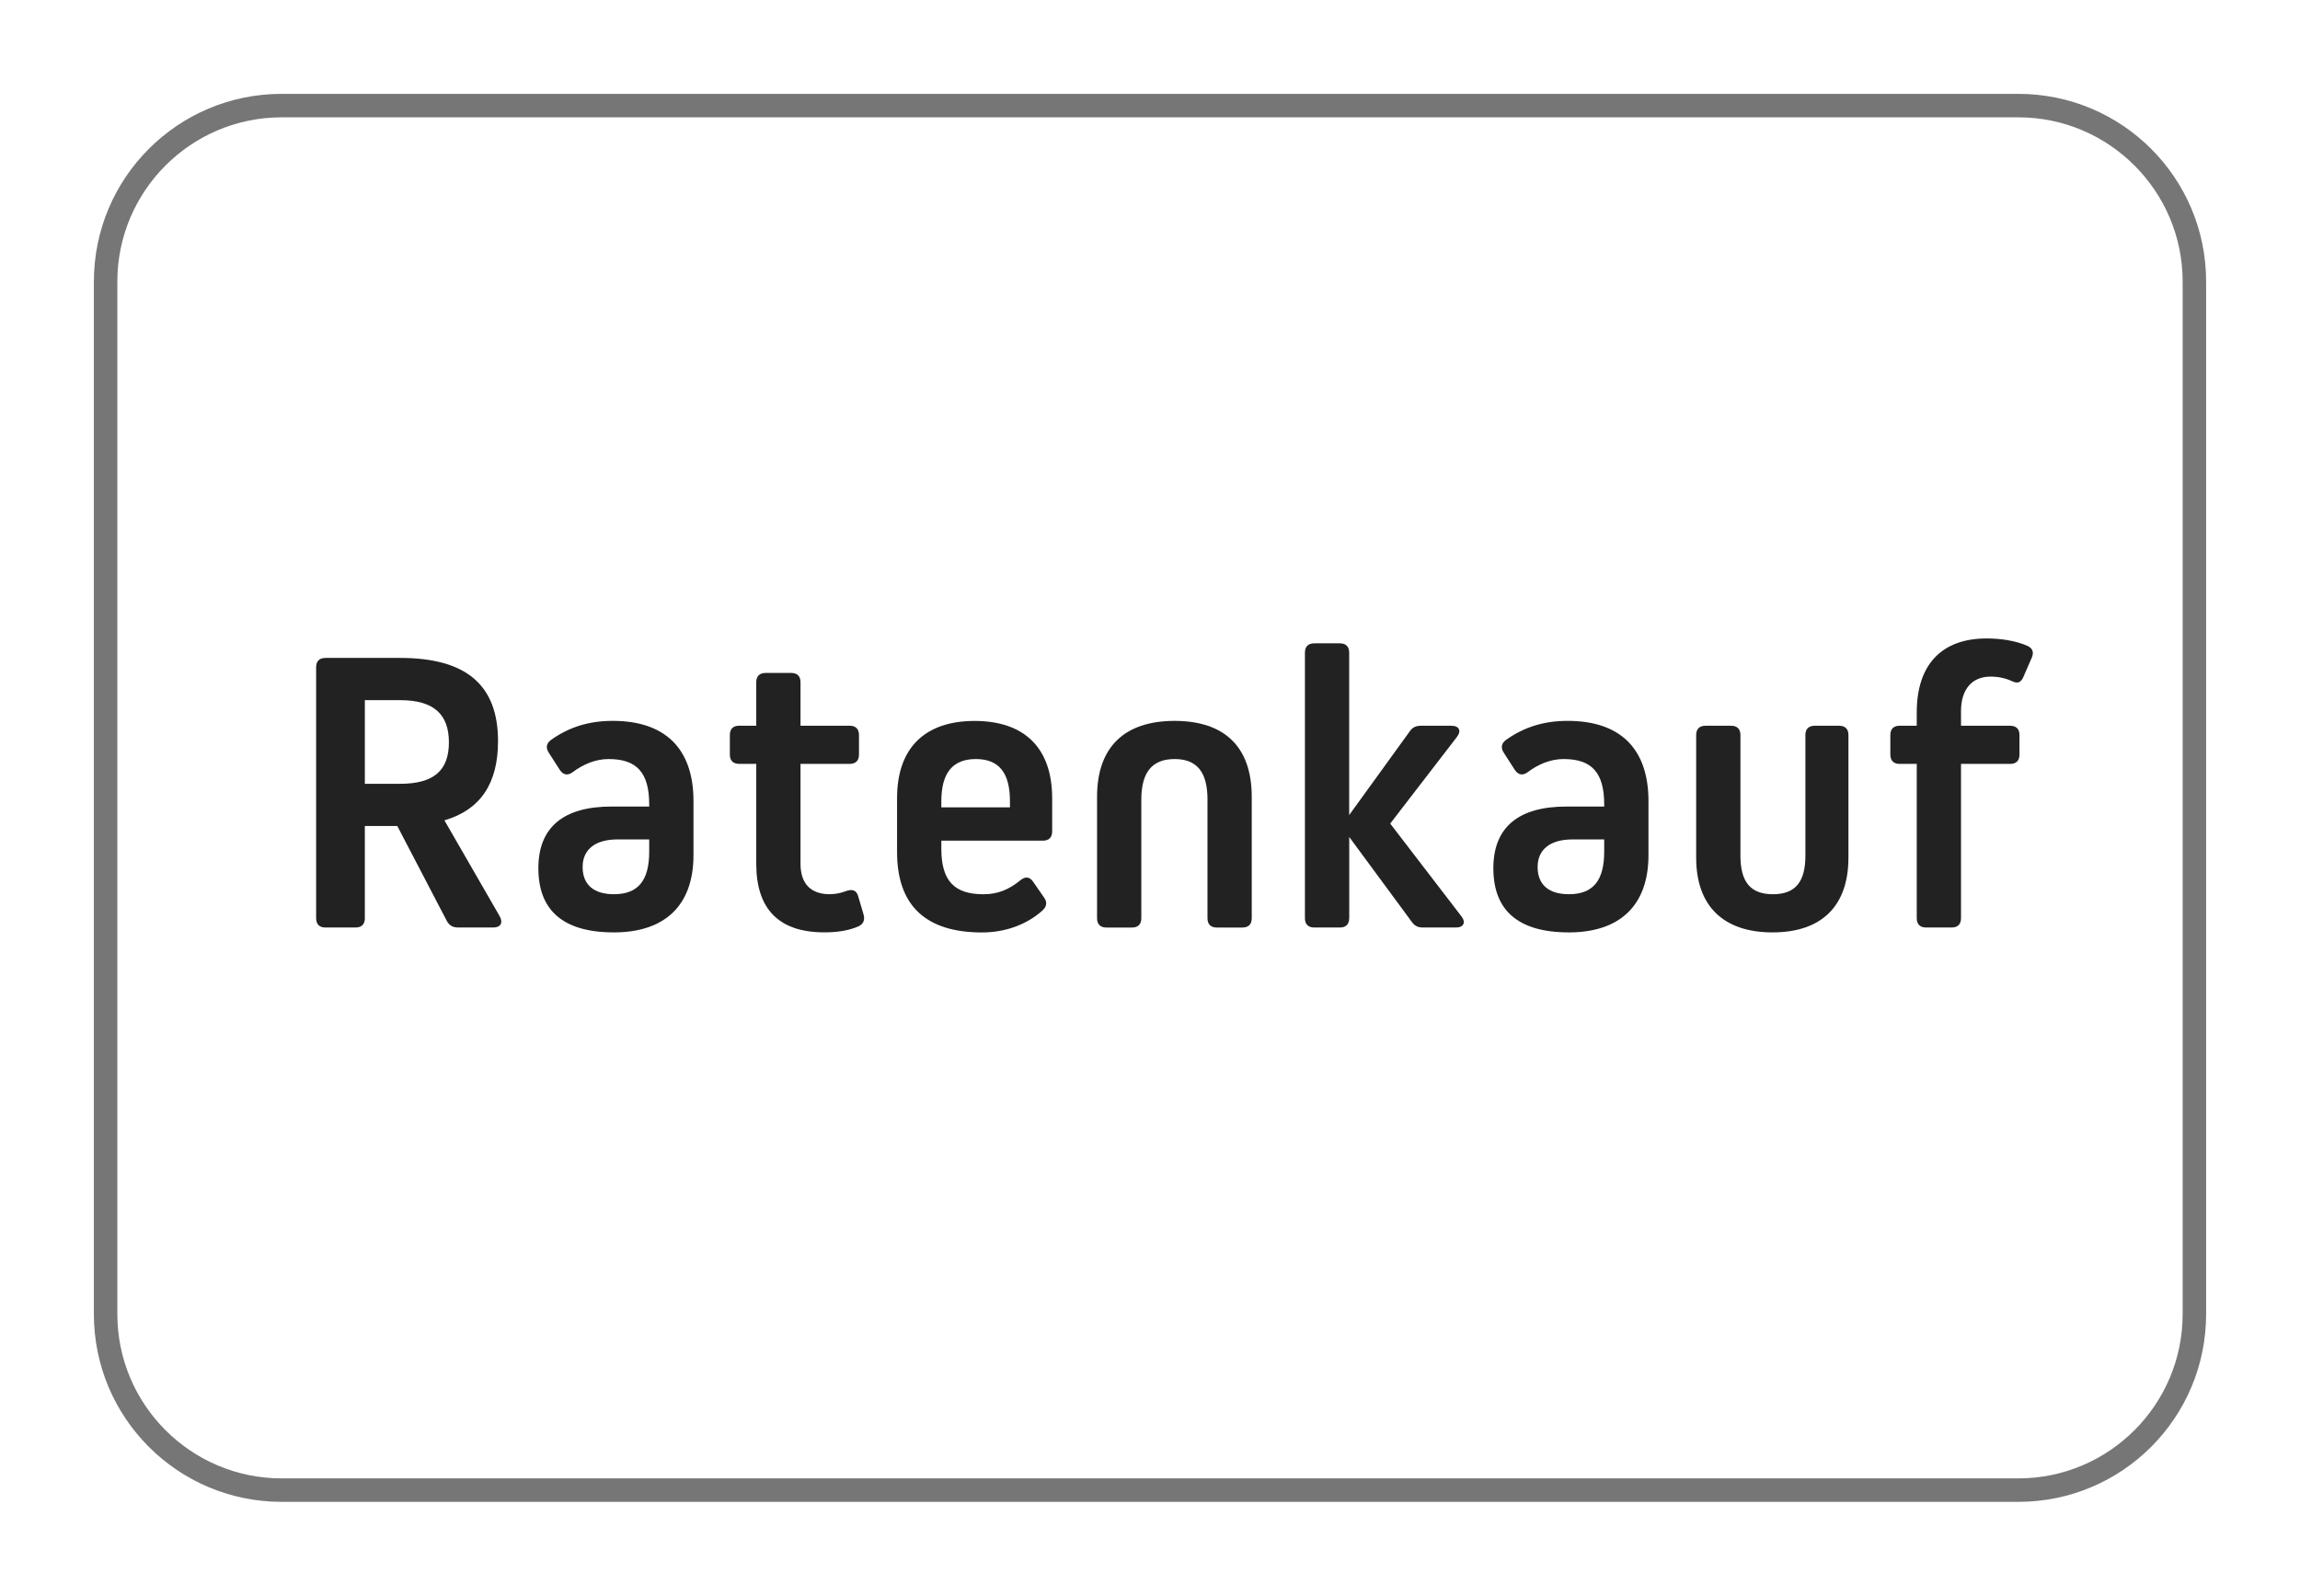
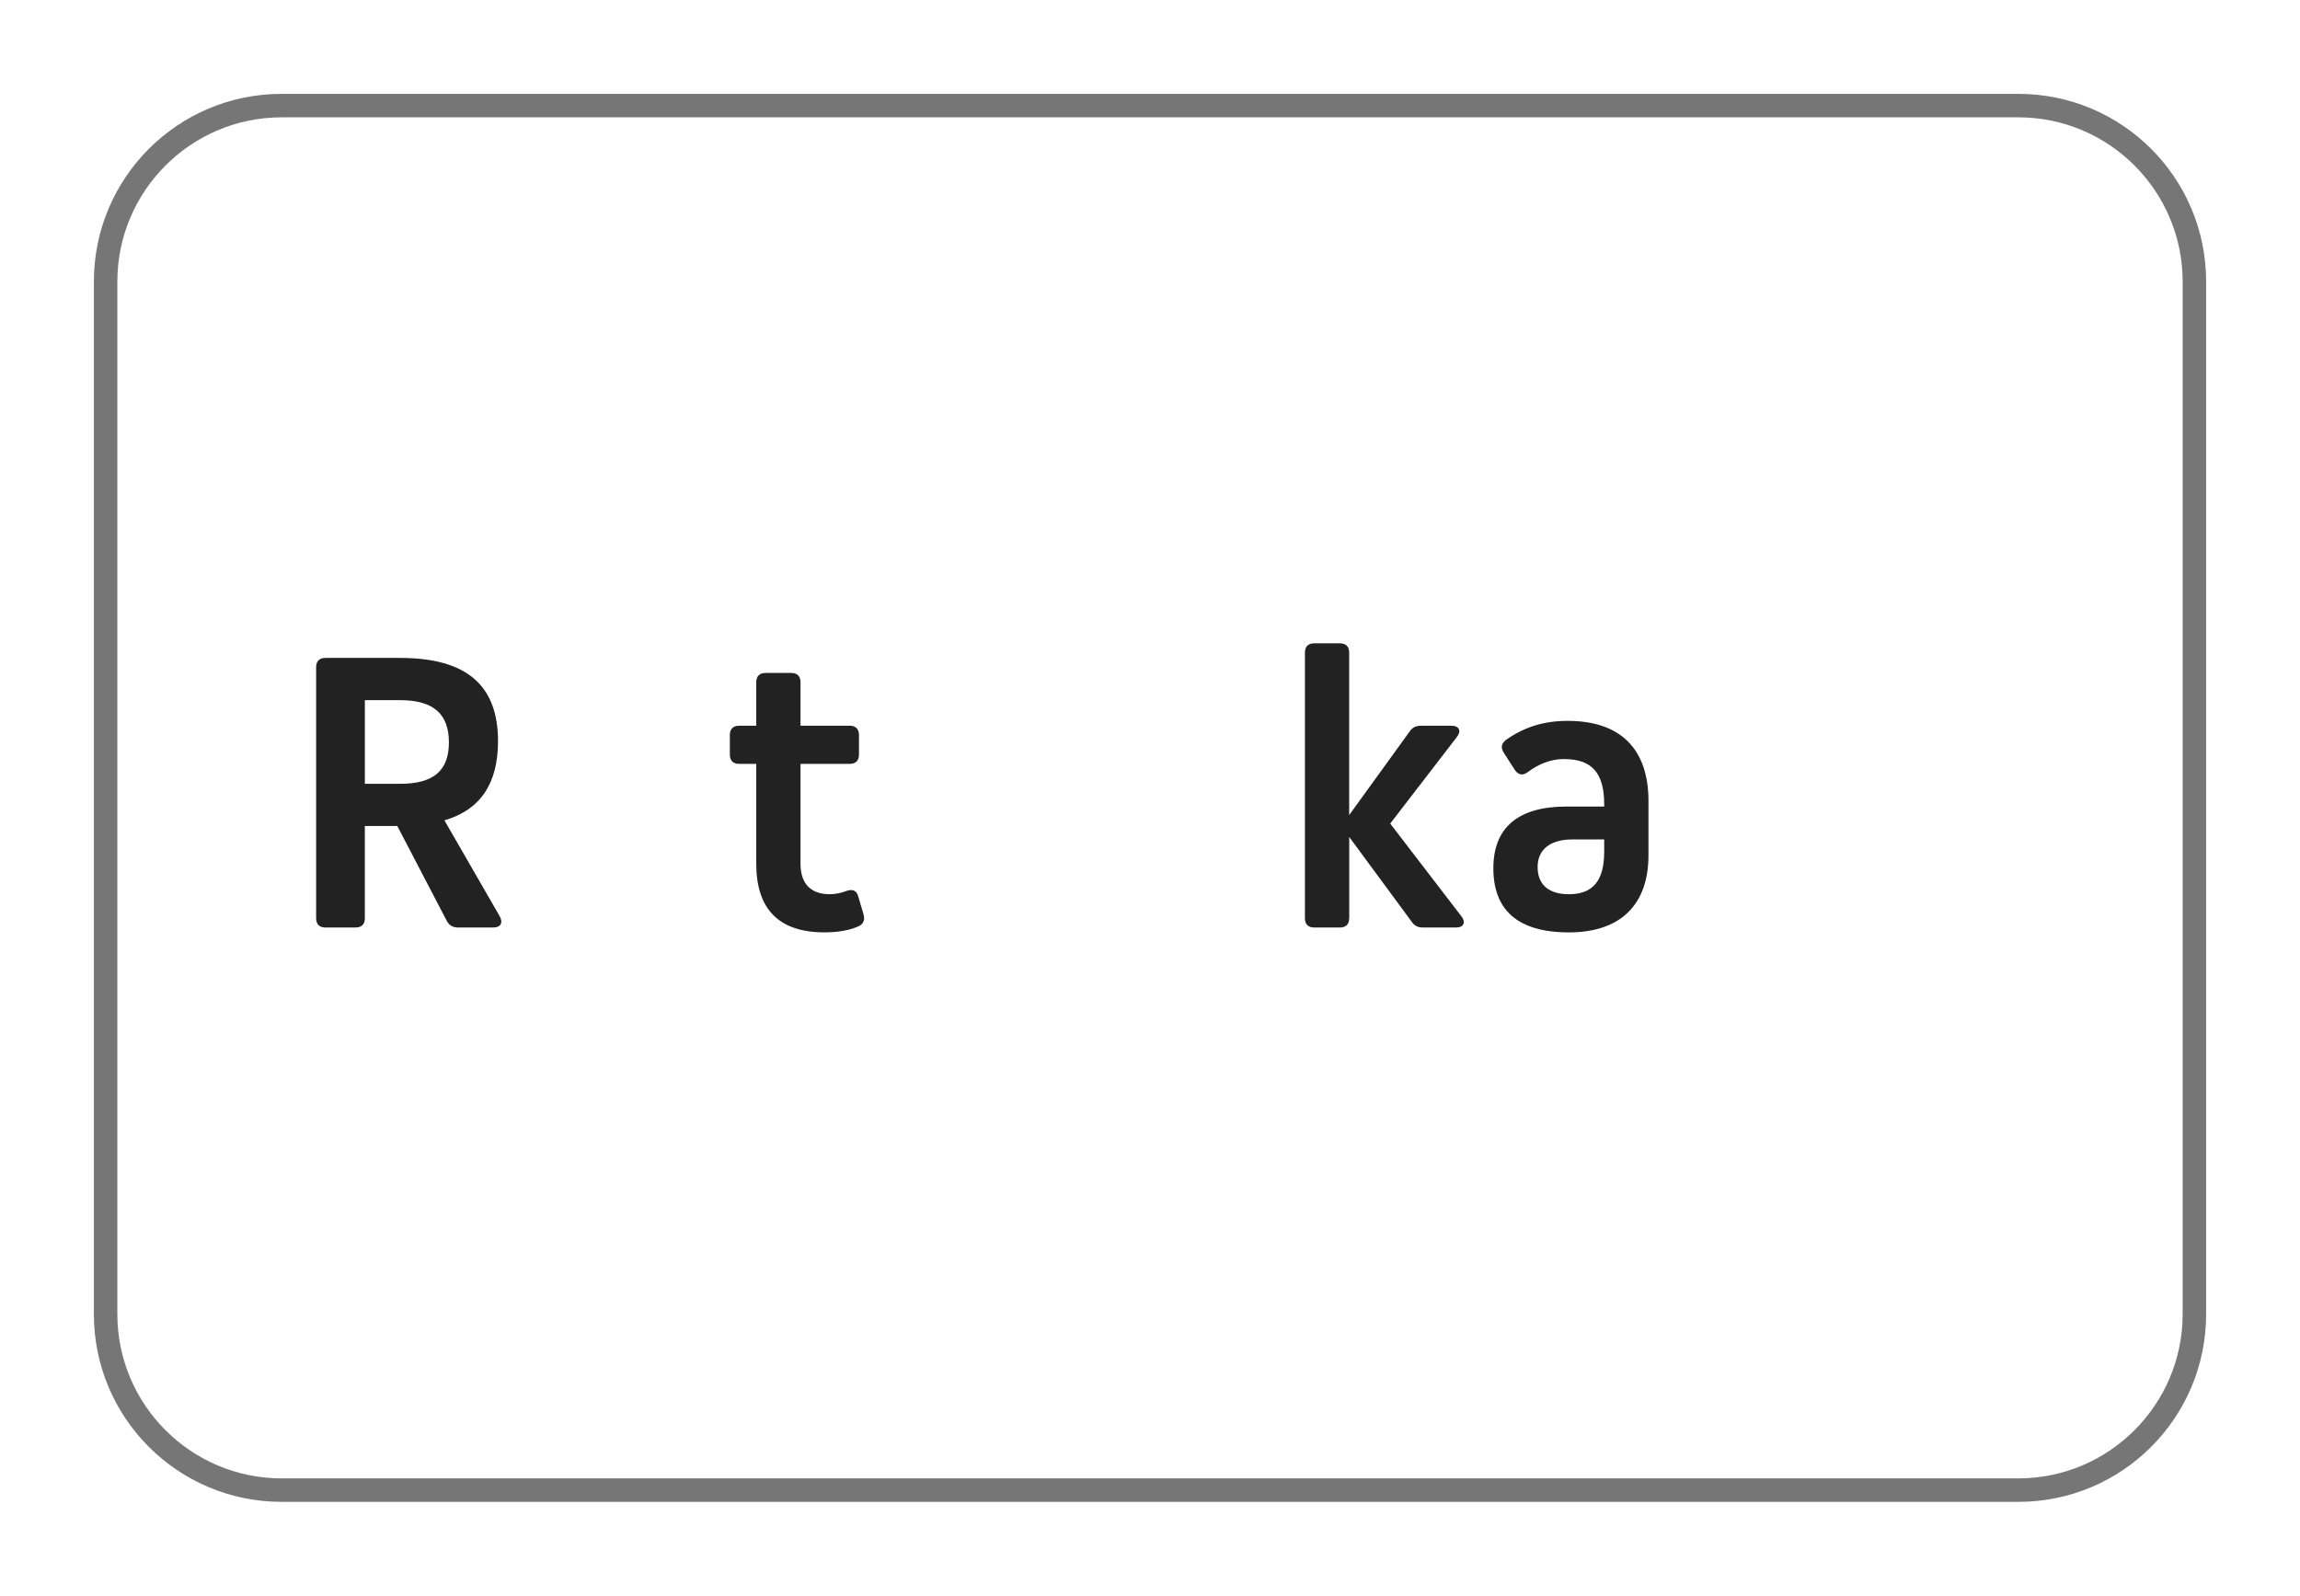
<svg xmlns="http://www.w3.org/2000/svg" id="Ebene_1" data-name="Ebene 1" viewBox="0 0 980 680">
  <defs>
    <style>
      .cls-1 {
        fill: none;
        fill-rule: evenodd;
      }

      .cls-1, .cls-2, .cls-3 {
        stroke-width: 0px;
      }

      .cls-2 {
        fill: #767676;
      }

      .cls-3 {
        fill: #222;
      }
    </style>
  </defs>
  <g id="Rectangle">
    <g id="path-2">
      <path class="cls-1" d="M120,635c-41.4,0-75-33.6-75-75V120c0-41.4,33.6-75,75-75h740c41.4,0,75,33.6,75,75v440c0,41.4-33.6,75-75,75H120Z" />
      <path class="cls-2" d="M860,50c38.6,0,70,31.4,70,70v440c0,38.6-31.4,70-70,70H120c-38.6,0-70-31.4-70-70V120c0-38.6,31.4-70,70-70h740M860,40H120c-44.2,0-80,35.8-80,80v440c0,44.2,35.8,80,80,80h740c44.2,0,80-35.8,80-80V120c0-44.2-35.8-80-80-80h0Z" />
    </g>
  </g>
  <g>
    <path class="cls-3" d="M155.46,391.27c0,2.6-1.38,3.98-3.98,3.98h-12.8c-2.59,0-3.98-1.38-3.98-3.98v-106.92c0-2.6,1.38-3.98,3.98-3.98h31.83c28.2,0,41.69,11.59,41.69,35.47,0,17.99-7.44,29.24-22.84,33.74l23.53,40.83c1.56,2.77.52,4.84-2.77,4.84h-14.88c-2.25,0-3.81-.87-4.84-2.77l-21.11-40.48h-13.84v39.27ZM170.51,334.01c14.36,0,20.76-5.71,20.76-17.65s-6.4-17.99-20.76-17.99h-15.05v35.64h15.05Z" />
-     <path class="cls-3" d="M295.48,341.45v23.01c0,21.11-11.94,32.87-33.91,32.87s-32.18-9.69-32.18-27.33,10.9-26.3,31.14-26.3h16.09v-.86c0-13.67-5.36-19.38-17.3-19.38-5.54,0-10.9,2.25-15.22,5.54-2.08,1.56-3.98,1.38-5.54-.87l-4.67-7.27c-1.38-2.08-1.21-3.98.87-5.54,7.79-5.54,16.26-8.13,26.3-8.13,22.14,0,34.43,11.59,34.43,34.25ZM276.62,362.9v-5.19h-13.49c-9.34,0-14.88,4.15-14.88,11.76s4.84,11.59,13.32,11.59c10.38,0,15.05-5.88,15.05-18.17Z" />
    <path class="cls-3" d="M367.9,389.54c.69,2.25.17,4.15-2.08,5.19-3.81,1.73-8.82,2.59-14.53,2.59-19.38,0-29.06-9.86-29.06-29.24v-42.56h-7.27c-2.59,0-3.98-1.38-3.98-3.98v-8.3c0-2.59,1.38-3.98,3.98-3.98h7.27v-18.51c0-2.59,1.38-3.98,3.98-3.98h10.9c2.6,0,3.98,1.38,3.98,3.98v18.51h20.93c2.59,0,3.98,1.38,3.98,3.98v8.3c0,2.6-1.38,3.98-3.98,3.98h-20.93v42.56c0,8.48,4.33,12.98,12.46,12.98,2.42,0,4.84-.52,7.09-1.38,2.42-.87,4.33-.35,5.02,2.25l2.25,7.61Z" />
-     <path class="cls-3" d="M448.32,340.07v14.19c0,2.59-1.38,3.98-3.98,3.98h-43.25v3.46c0,13.67,5.54,19.38,17.99,19.38,5.88,0,10.73-1.9,15.57-5.88,2.08-1.73,3.98-1.73,5.54.52l4.67,6.75c1.38,1.9,1.21,3.81-.69,5.54-6.75,6.06-15.92,9.34-25.78,9.34-23.7,0-36.16-11.25-36.16-34.25v-23.01c0-21.28,11.76-32.87,33.04-32.87s33.04,11.59,33.04,32.87ZM430.33,341.45c0-12.11-4.67-17.99-14.53-17.99s-14.71,5.88-14.71,17.99v2.6h29.24v-2.6Z" />
-     <path class="cls-3" d="M514.5,340.76c0-11.76-4.5-17.3-14.01-17.3s-14.19,5.54-14.19,17.3v50.52c0,2.6-1.38,3.98-3.98,3.98h-10.9c-2.59,0-3.98-1.38-3.98-3.98v-51.73c0-21.11,11.59-32.35,33.04-32.35s32.87,11.25,32.87,32.35v51.73c0,2.6-1.38,3.98-3.98,3.98h-10.9c-2.59,0-3.98-1.38-3.98-3.98v-50.52Z" />
    <path class="cls-3" d="M574.87,391.27c0,2.6-1.38,3.98-3.98,3.98h-10.9c-2.59,0-3.98-1.38-3.98-3.98v-113.14c0-2.59,1.38-3.98,3.98-3.98h10.9c2.59,0,3.98,1.38,3.98,3.98v69.2l25.78-35.64c1.21-1.73,2.59-2.42,4.84-2.42h12.98c3.29,0,4.33,2.25,2.25,4.84l-28.37,36.85,30.28,39.45c2.08,2.59,1.04,4.84-2.25,4.84h-14.01c-2.25,0-3.63-.69-4.84-2.42l-26.64-36.16v34.6Z" />
    <path class="cls-3" d="M702.39,341.45v23.01c0,21.11-11.94,32.87-33.91,32.87s-32.18-9.69-32.18-27.33,10.9-26.3,31.14-26.3h16.09v-.86c0-13.67-5.36-19.38-17.3-19.38-5.54,0-10.9,2.25-15.22,5.54-2.08,1.56-3.98,1.38-5.54-.87l-4.67-7.27c-1.38-2.08-1.21-3.98.87-5.54,7.79-5.54,16.26-8.13,26.3-8.13,22.14,0,34.43,11.59,34.43,34.25ZM683.53,362.9v-5.19h-13.49c-9.34,0-14.88,4.15-14.88,11.76s4.84,11.59,13.32,11.59c10.38,0,15.05-5.88,15.05-18.17Z" />
-     <path class="cls-3" d="M787.59,365.5c0,20.59-11.42,31.83-32.35,31.83s-32.52-11.25-32.52-31.83v-52.25c0-2.59,1.38-3.98,3.98-3.98h10.9c2.6,0,3.98,1.38,3.98,3.98v51.38c0,11.25,4.33,16.44,13.84,16.44s13.84-5.19,13.84-16.44v-51.38c0-2.59,1.38-3.98,3.98-3.98h10.38c2.59,0,3.98,1.38,3.98,3.98v52.25Z" />
-     <path class="cls-3" d="M835.56,303.22v6.05h20.93c2.59,0,3.98,1.38,3.98,3.98v8.3c0,2.6-1.38,3.98-3.98,3.98h-20.93v65.74c0,2.6-1.38,3.98-3.98,3.98h-10.9c-2.59,0-3.98-1.38-3.98-3.98v-65.74h-7.27c-2.59,0-3.98-1.38-3.98-3.98v-8.3c0-2.59,1.38-3.98,3.98-3.98h7.27v-5.71c0-20.24,10.55-31.49,29.76-31.49,6.4,0,12.46,1.04,17.3,3.11,2.42,1.04,2.94,2.94,1.9,5.19l-3.46,7.96c-1.04,2.6-2.59,3.11-5.02,1.9-2.59-1.21-5.71-1.9-9-1.9-7.96,0-12.63,5.36-12.63,14.88Z" />
  </g>
</svg>